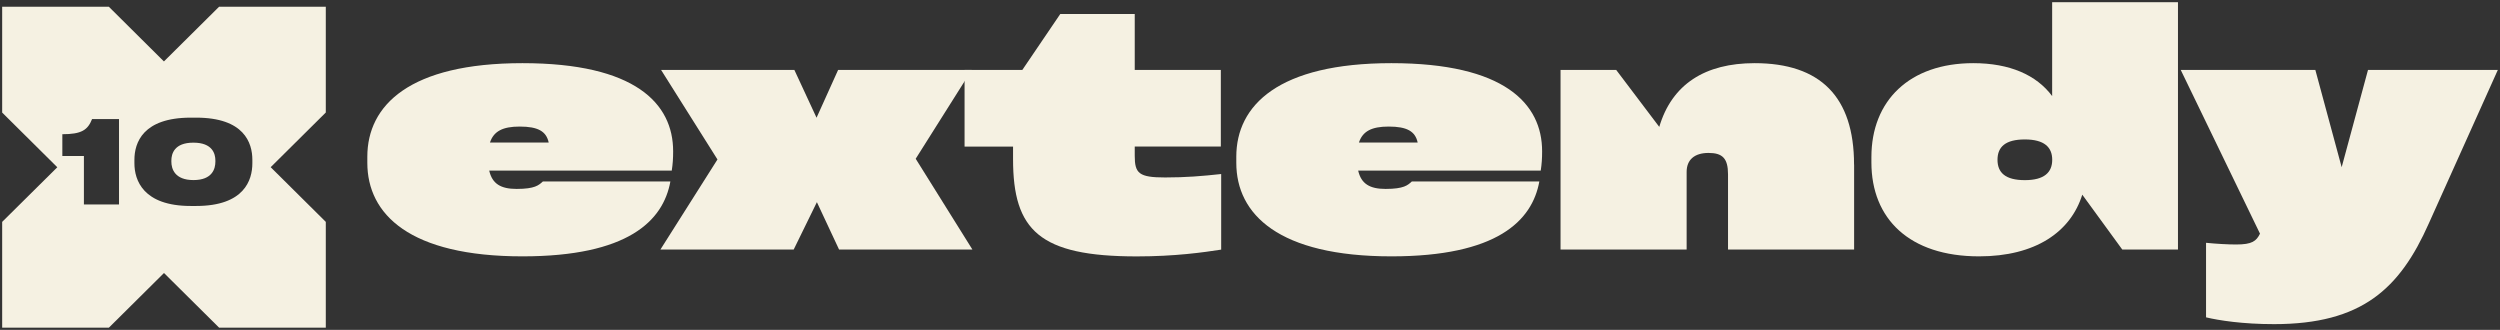
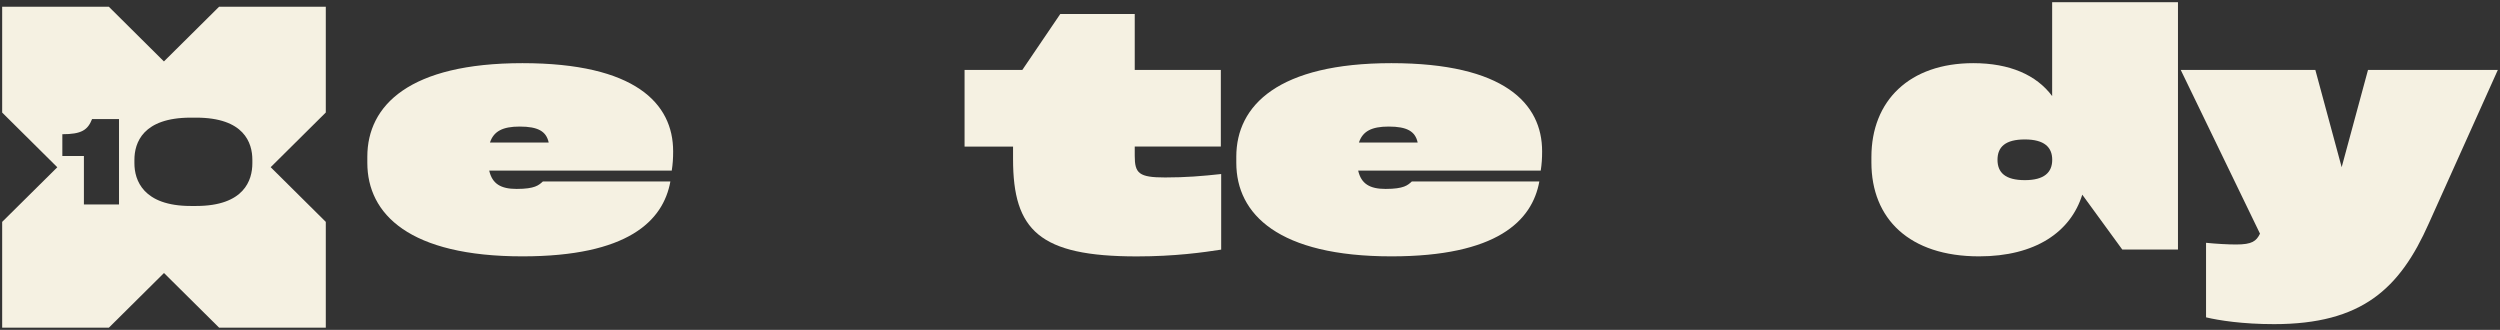
<svg xmlns="http://www.w3.org/2000/svg" width="144" height="19" viewBox="0 0 144 19" fill="none">
  <rect x="0" y="0" width="144" height="19" fill="#333333" stroke="none" />
-   <path d="M11.137 8.217C10.038 8.217 9.871 8.86 9.871 9.247V9.314C9.871 9.717 10.058 10.372 11.145 10.372C12.231 10.372 12.406 9.717 12.406 9.314V9.247C12.406 8.857 12.239 8.217 11.141 8.217H11.137Z" fill="#F5F1E2" />
  <path d="M18.762 0.389H12.618L9.442 3.539L6.27 0.389H0.125V6.484L3.301 9.634L0.125 12.78V18.875H6.27L9.446 15.725L12.622 18.875H18.766V12.78L15.591 9.63L18.766 6.48V0.389H18.762ZM6.859 11.777H4.833V8.987H3.591V7.731C4.698 7.731 5.056 7.487 5.303 6.859H6.855V11.777H6.859ZM14.536 9.405C14.536 10.372 14.07 11.864 11.296 11.864H10.99C8.236 11.864 7.742 10.368 7.742 9.405V9.208C7.742 8.221 8.228 6.776 10.99 6.776H11.296C14.062 6.776 14.536 8.225 14.536 9.208V9.405Z" fill="#F5F1E2" />
  <path d="M38.689 9.828H28.179C28.354 10.589 28.847 10.882 29.755 10.882C30.817 10.882 31.032 10.668 31.271 10.451H38.614C38.2 12.737 36.154 14.766 30.093 14.766C23.598 14.766 21.158 12.346 21.158 9.378V9.026C21.158 6.058 23.598 3.638 30.093 3.638C36.588 3.638 38.773 5.959 38.773 8.714C38.773 9.125 38.753 9.437 38.693 9.828H38.689ZM28.218 8.209H31.605C31.466 7.566 30.996 7.29 29.934 7.29C28.951 7.29 28.437 7.562 28.222 8.209H28.218Z" fill="#F5F1E2" />
-   <path d="M56.008 14.375H48.331L47.053 11.644L45.716 14.375H38.039L41.326 9.185L38.079 4.029H45.756L47.033 6.781L48.275 4.029H55.972L52.744 9.145L56.012 14.375H56.008Z" fill="#F5F1E2" />
  <path d="M70.32 8.442H65.361V8.971C65.361 9.985 65.596 10.222 67.112 10.222C68.294 10.222 69.257 10.143 70.34 10.024V14.378C69.317 14.536 67.681 14.769 65.476 14.769C59.869 14.769 58.352 13.265 58.352 9.168V8.446H55.559V4.028H58.886L61.071 0.807H65.361V4.028H70.32V8.442Z" fill="#F5F1E2" />
  <path d="M88.742 9.828H78.231C78.406 10.589 78.9 10.882 79.807 10.882C80.87 10.882 81.085 10.668 81.324 10.451H88.666C88.252 12.737 86.207 14.766 80.146 14.766C73.651 14.766 71.211 12.346 71.211 9.378V9.026C71.211 6.058 73.651 3.638 80.146 3.638C86.641 3.638 88.826 5.959 88.826 8.714C88.826 9.125 88.806 9.437 88.746 9.828H88.742ZM78.271 8.209H81.658C81.519 7.566 81.049 7.29 79.986 7.29C79.003 7.29 78.49 7.562 78.275 8.209H78.271Z" fill="#F5F1E2" />
-   <path d="M106.797 9.476V14.375H99.534V10.041C99.534 9.125 99.219 8.809 98.412 8.809C97.604 8.809 97.15 9.2 97.15 9.903V14.375H89.887V4.029H93.094L95.574 7.309C96.302 4.85 98.213 3.638 101.066 3.638C104.847 3.638 106.793 5.572 106.793 9.476H106.797Z" fill="#F5F1E2" />
  <path d="M118.208 0.125H125.451V14.375H122.244L119.939 11.213C119.271 13.361 117.241 14.766 113.994 14.766C109.978 14.766 107.793 12.599 107.793 9.358V9.046C107.793 5.805 109.978 3.638 113.659 3.638C115.765 3.638 117.301 4.321 118.204 5.533V0.125H118.208ZM118.208 9.204C118.208 8.482 117.754 8.032 116.632 8.032C115.51 8.032 115.056 8.462 115.056 9.204C115.056 9.946 115.51 10.376 116.632 10.376C117.754 10.376 118.208 9.926 118.208 9.204Z" fill="#F5F1E2" />
  <path d="M136.397 4.029H143.875L139.899 12.871C138.227 16.637 136.042 18.67 130.984 18.67C129.173 18.67 127.816 18.457 127.068 18.279V13.985C127.637 14.044 128.345 14.083 128.799 14.083C129.722 14.083 129.961 13.89 130.176 13.46L125.611 4.029H133.364L134.88 9.631L136.397 4.029Z" fill="#F5F1E2" />
</svg>